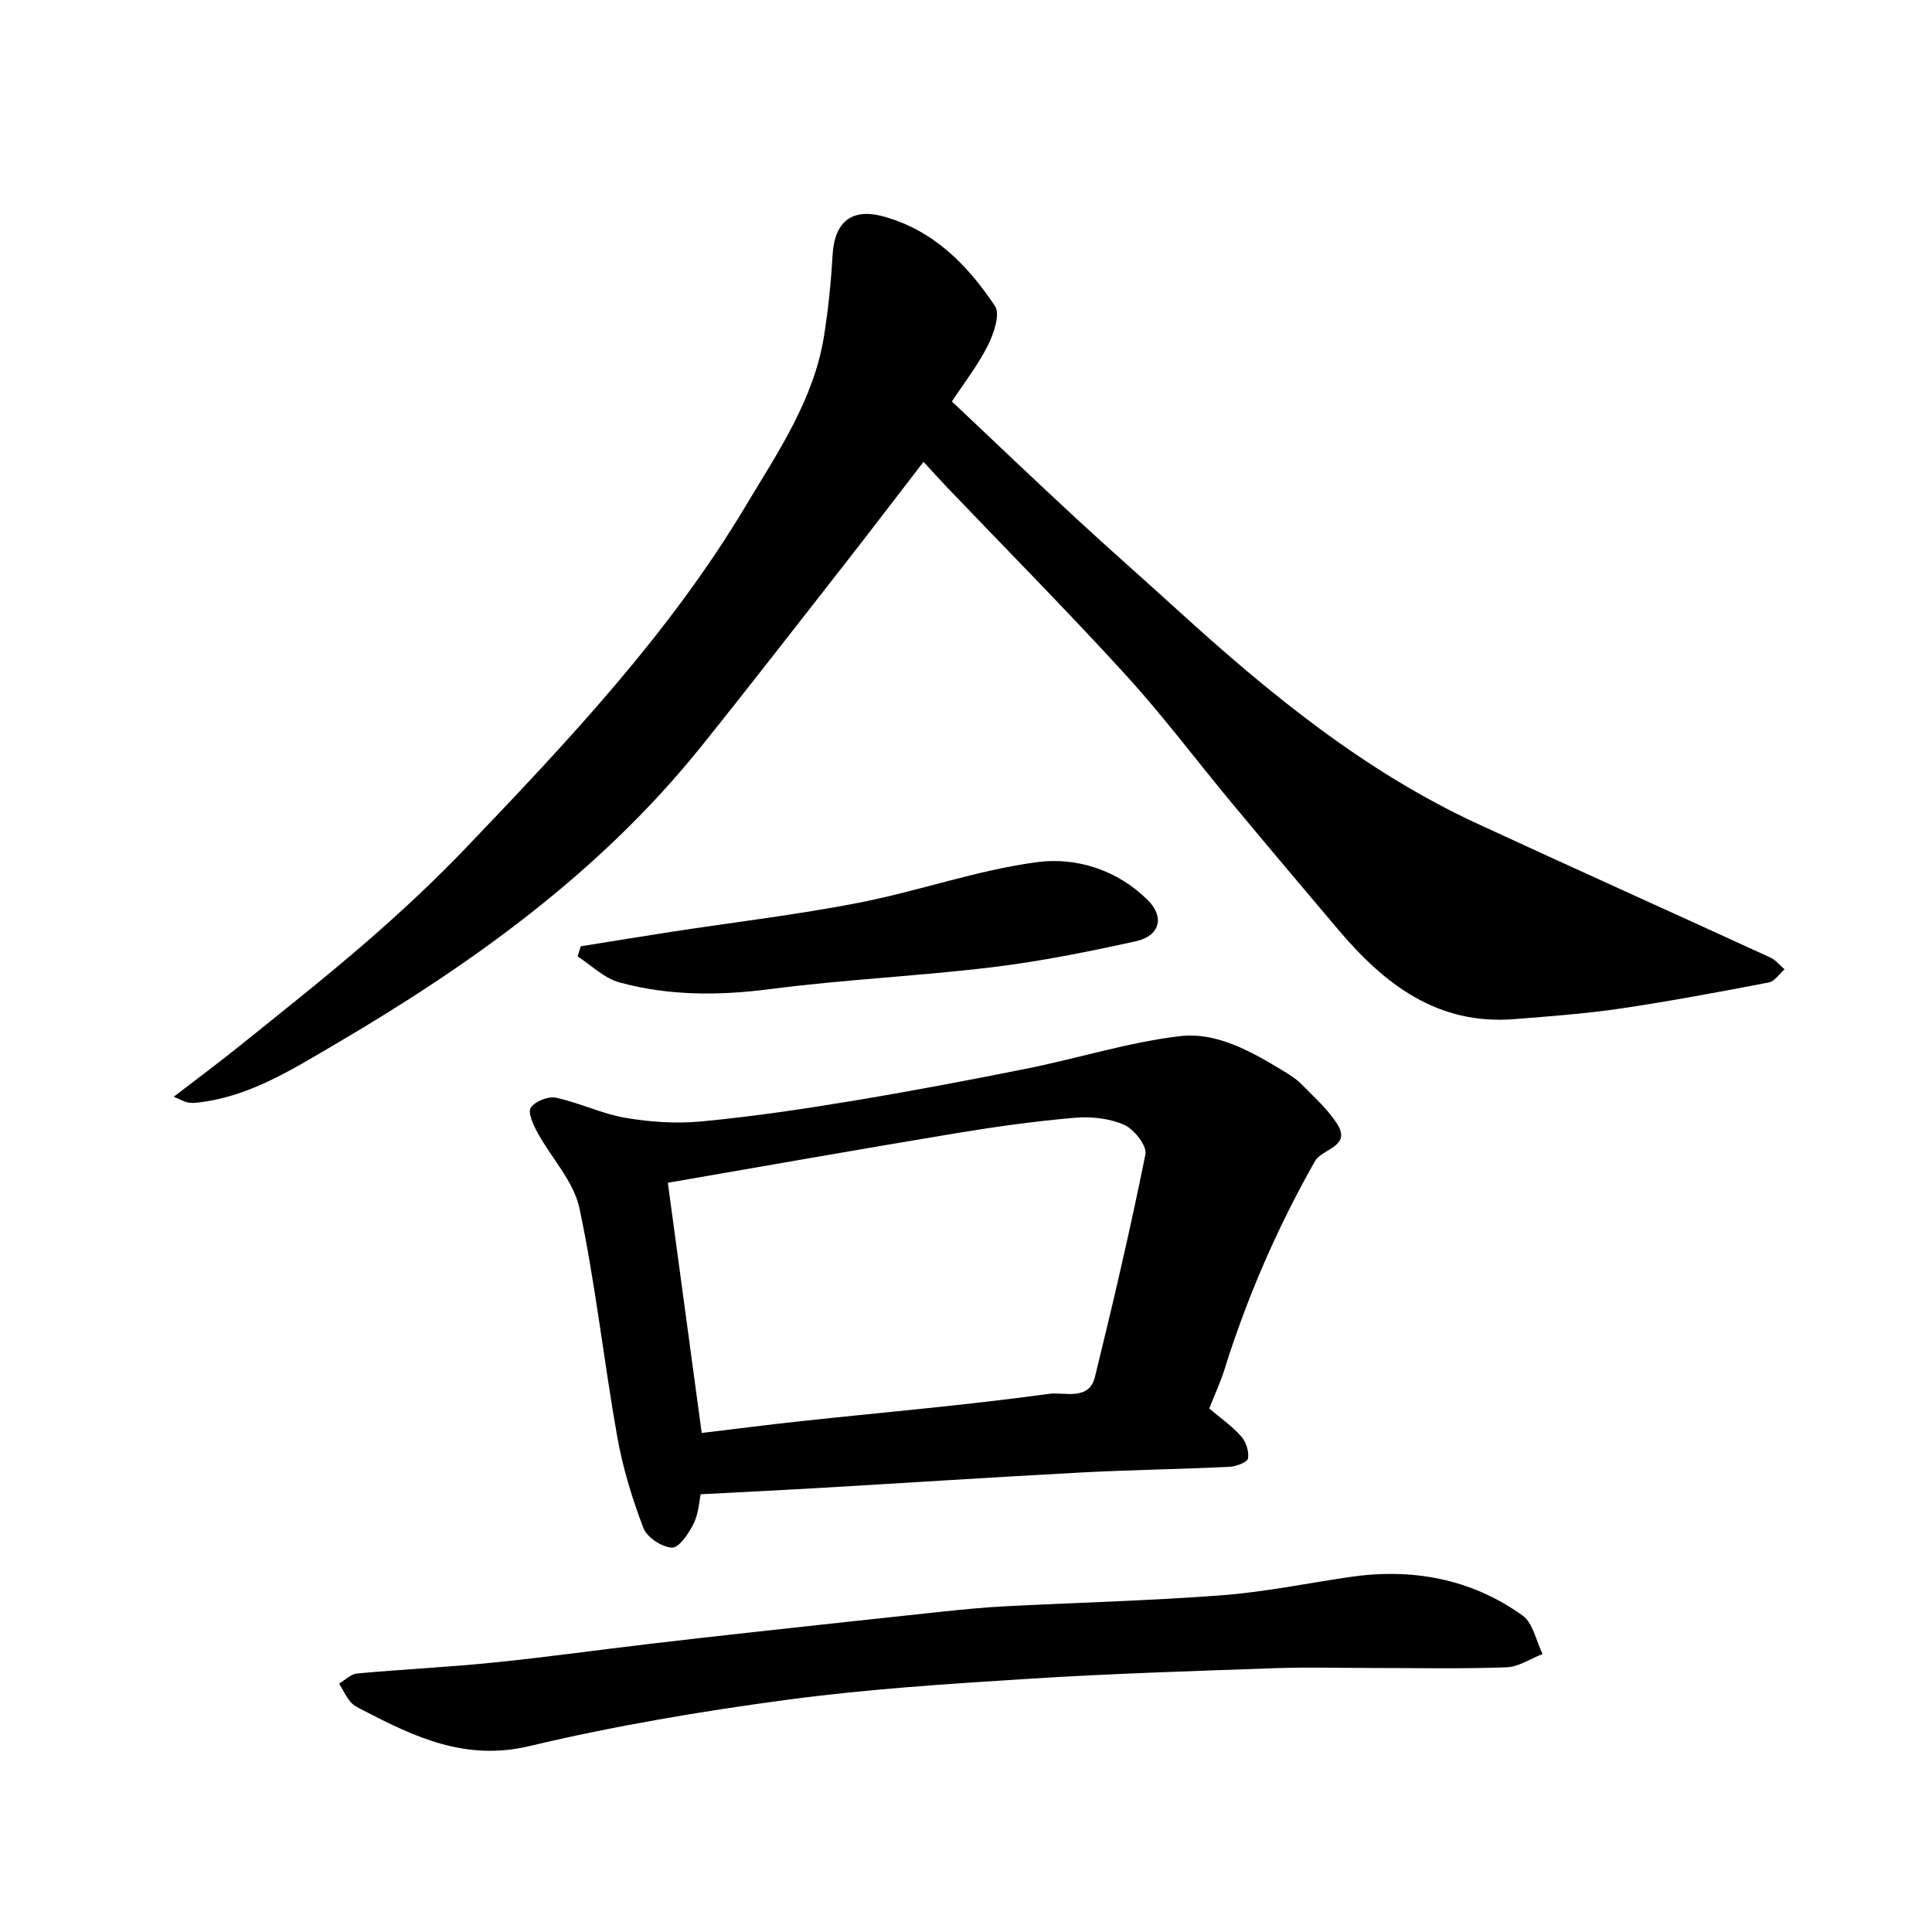
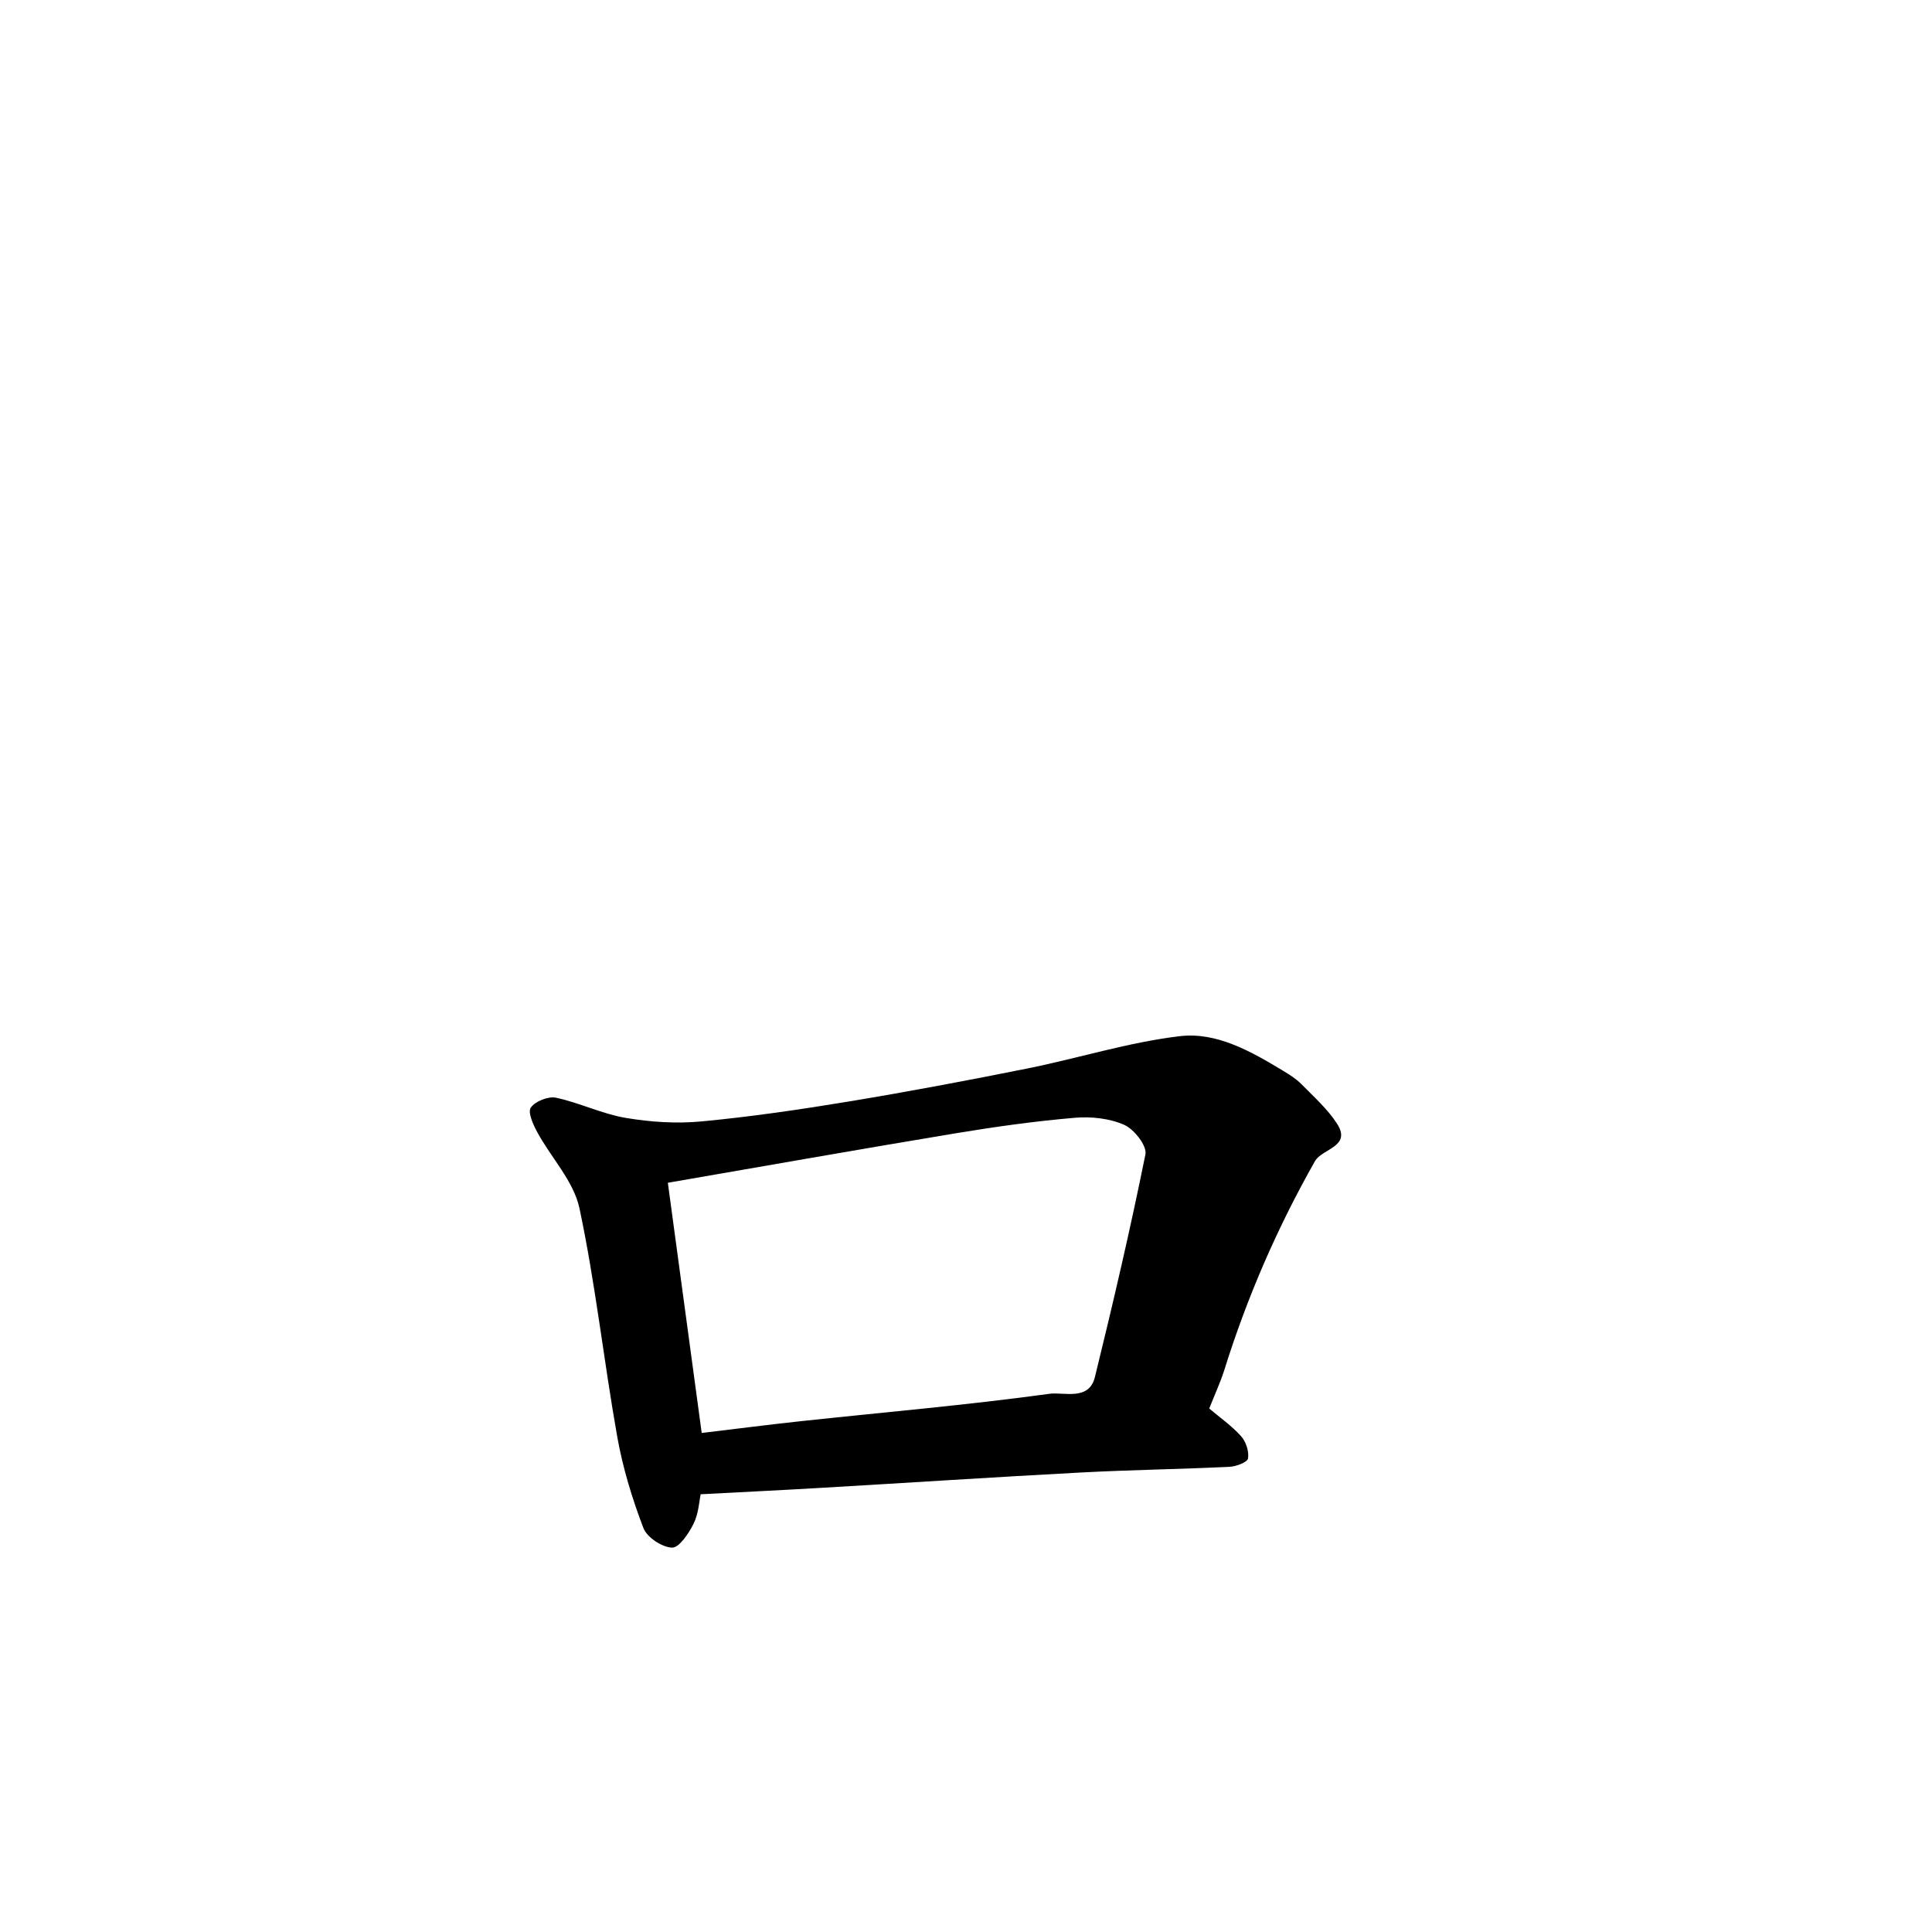
<svg xmlns="http://www.w3.org/2000/svg" version="1.1" id="zdic.net" x="0px" y="0px" viewBox="0 0 400 400" style="enable-background:new 0 0 400 400;" xml:space="preserve">
  <g>
-     <path d="M197.08,83.12c8.66,8.17,16.92,16.07,25.31,23.83c7.1,6.57,14.37,12.95,21.52,19.46c18.91,17.2,38.6,33.32,62.01,44.15 c20.16,9.32,40.43,18.42,60.62,27.69c1.11,0.51,1.96,1.62,2.93,2.44c-1.08,0.94-2.04,2.49-3.26,2.72 c-10.24,1.96-20.49,3.89-30.8,5.41c-7.26,1.07-14.6,1.6-21.93,2.18c-15.85,1.26-26.84-7.21-36.36-18.47 c-7.35-8.69-14.69-17.37-21.96-26.12c-7.38-8.87-14.31-18.15-22.08-26.66c-12.08-13.24-24.7-25.99-37.09-38.95 c-1.47-1.54-2.89-3.13-4.79-5.18c-5.33,6.92-10.32,13.48-15.39,19.97c-10.21,13.05-20.35,26.16-30.73,39.08 c-20.86,25.94-47.41,44.97-75.83,61.62c-8.98,5.26-17.87,10.91-28.62,12.02c-0.62,0.06-1.26,0.04-1.87-0.08 c-0.5-0.09-0.95-0.38-2.79-1.16c5.04-3.88,9.54-7.21,13.89-10.72c8.84-7.13,17.77-14.17,26.34-21.62 c7.06-6.14,13.92-12.55,20.38-19.31c21.07-22.05,42.02-44.25,57.78-70.62c6.65-11.13,14.15-22.02,16.25-35.27 c0.87-5.51,1.45-11.1,1.76-16.67c0.38-6.82,3.86-9.84,10.44-8.07c10.37,2.8,17.52,10.04,23.19,18.58c1.13,1.71-0.27,5.78-1.52,8.24 C202.38,75.76,199.47,79.49,197.08,83.12z" />
    <path d="M250.36,291.62c2.15,1.82,4.63,3.55,6.59,5.73c1.02,1.13,1.68,3.16,1.44,4.6c-0.14,0.8-2.46,1.67-3.83,1.74 c-10.22,0.49-20.45,0.63-30.66,1.17c-17.9,0.95-35.79,2.13-53.68,3.17c-8.31,0.49-16.63,0.89-25.15,1.34 c-0.32,1.46-0.43,4.01-1.47,6.1c-1,2.01-3.01,5.01-4.47,4.95c-2.1-0.09-5.19-2.13-5.93-4.08c-2.32-6.09-4.26-12.43-5.4-18.84 c-2.8-15.75-4.51-31.71-7.83-47.34c-1.19-5.59-5.83-10.42-8.7-15.69c-0.87-1.59-2.04-4.17-1.38-5.14c0.9-1.32,3.61-2.4,5.22-2.06 c4.88,1.04,9.51,3.34,14.4,4.17c5.17,0.88,10.6,1.23,15.81,0.73c10.22-0.97,20.41-2.46,30.55-4.14 c12.33-2.04,24.62-4.36,36.87-6.82c10.54-2.12,20.9-5.42,31.52-6.68c7.66-0.91,14.77,3.16,21.37,7.15 c1.34,0.81,2.71,1.66,3.79,2.76c2.58,2.63,5.43,5.15,7.4,8.21c3.08,4.79-3.08,5.13-4.58,7.77c-7.83,13.82-14.09,28.25-18.81,43.39 C252.64,286.26,251.55,288.59,250.36,291.62z M138.27,244.88c2.26,16.7,4.59,33.9,7.01,51.8c7.07-0.84,13.98-1.74,20.9-2.48 c17.04-1.83,34.12-3.3,51.09-5.63c3.01-0.41,8.19,1.53,9.42-3.47c3.76-15.31,7.35-30.67,10.46-46.12c0.35-1.75-2.35-5.2-4.41-6.1 c-3.07-1.35-6.88-1.75-10.28-1.45c-8.16,0.7-16.29,1.83-24.37,3.17C178,237.93,157.96,241.48,138.27,244.88z" />
-     <path d="M284.19,345.34c-6.75,0-13.5-0.2-20.24,0.04c-16.91,0.6-33.84,1.11-50.72,2.18c-16.79,1.06-33.63,2.13-50.28,4.36 c-17.9,2.4-35.79,5.41-53.34,9.59c-13.16,3.13-23.63-1.8-34.41-7.41c-0.92-0.48-1.96-0.94-2.6-1.7c-0.96-1.14-1.61-2.54-2.39-3.83 c1.23-0.72,2.42-1.97,3.71-2.09c9.42-0.87,18.89-1.31,28.3-2.27c10.77-1.09,21.49-2.59,32.24-3.86c7.29-0.87,14.59-1.67,21.88-2.48 c12.86-1.41,25.71-2.82,38.57-4.18c4.36-0.46,8.73-0.89,13.11-1.12c14.95-0.77,29.93-1.15,44.86-2.28 c8.84-0.67,17.59-2.46,26.38-3.76c13.01-1.94,25.23,0.26,35.98,7.95c2.16,1.55,2.79,5.25,4.13,7.96c-2.49,0.97-4.95,2.67-7.47,2.76 C302.67,345.54,293.42,345.34,284.19,345.34z" />
-     <path d="M120.24,195.92c6.27-1,12.53-2.04,18.8-3c12.9-1.98,25.88-3.51,38.68-6c12.4-2.41,24.49-6.75,36.96-8.42 c8.15-1.09,16.66,1.6,22.95,7.85c3.56,3.54,2.48,7.44-2.48,8.53c-9.83,2.16-19.74,4.17-29.72,5.37 c-15.28,1.85-30.71,2.55-45.97,4.53c-10.6,1.38-21,1.41-31.24-1.39c-3.14-0.86-5.77-3.54-8.64-5.38 C119.81,197.33,120.02,196.63,120.24,195.92z" />
  </g>
</svg>